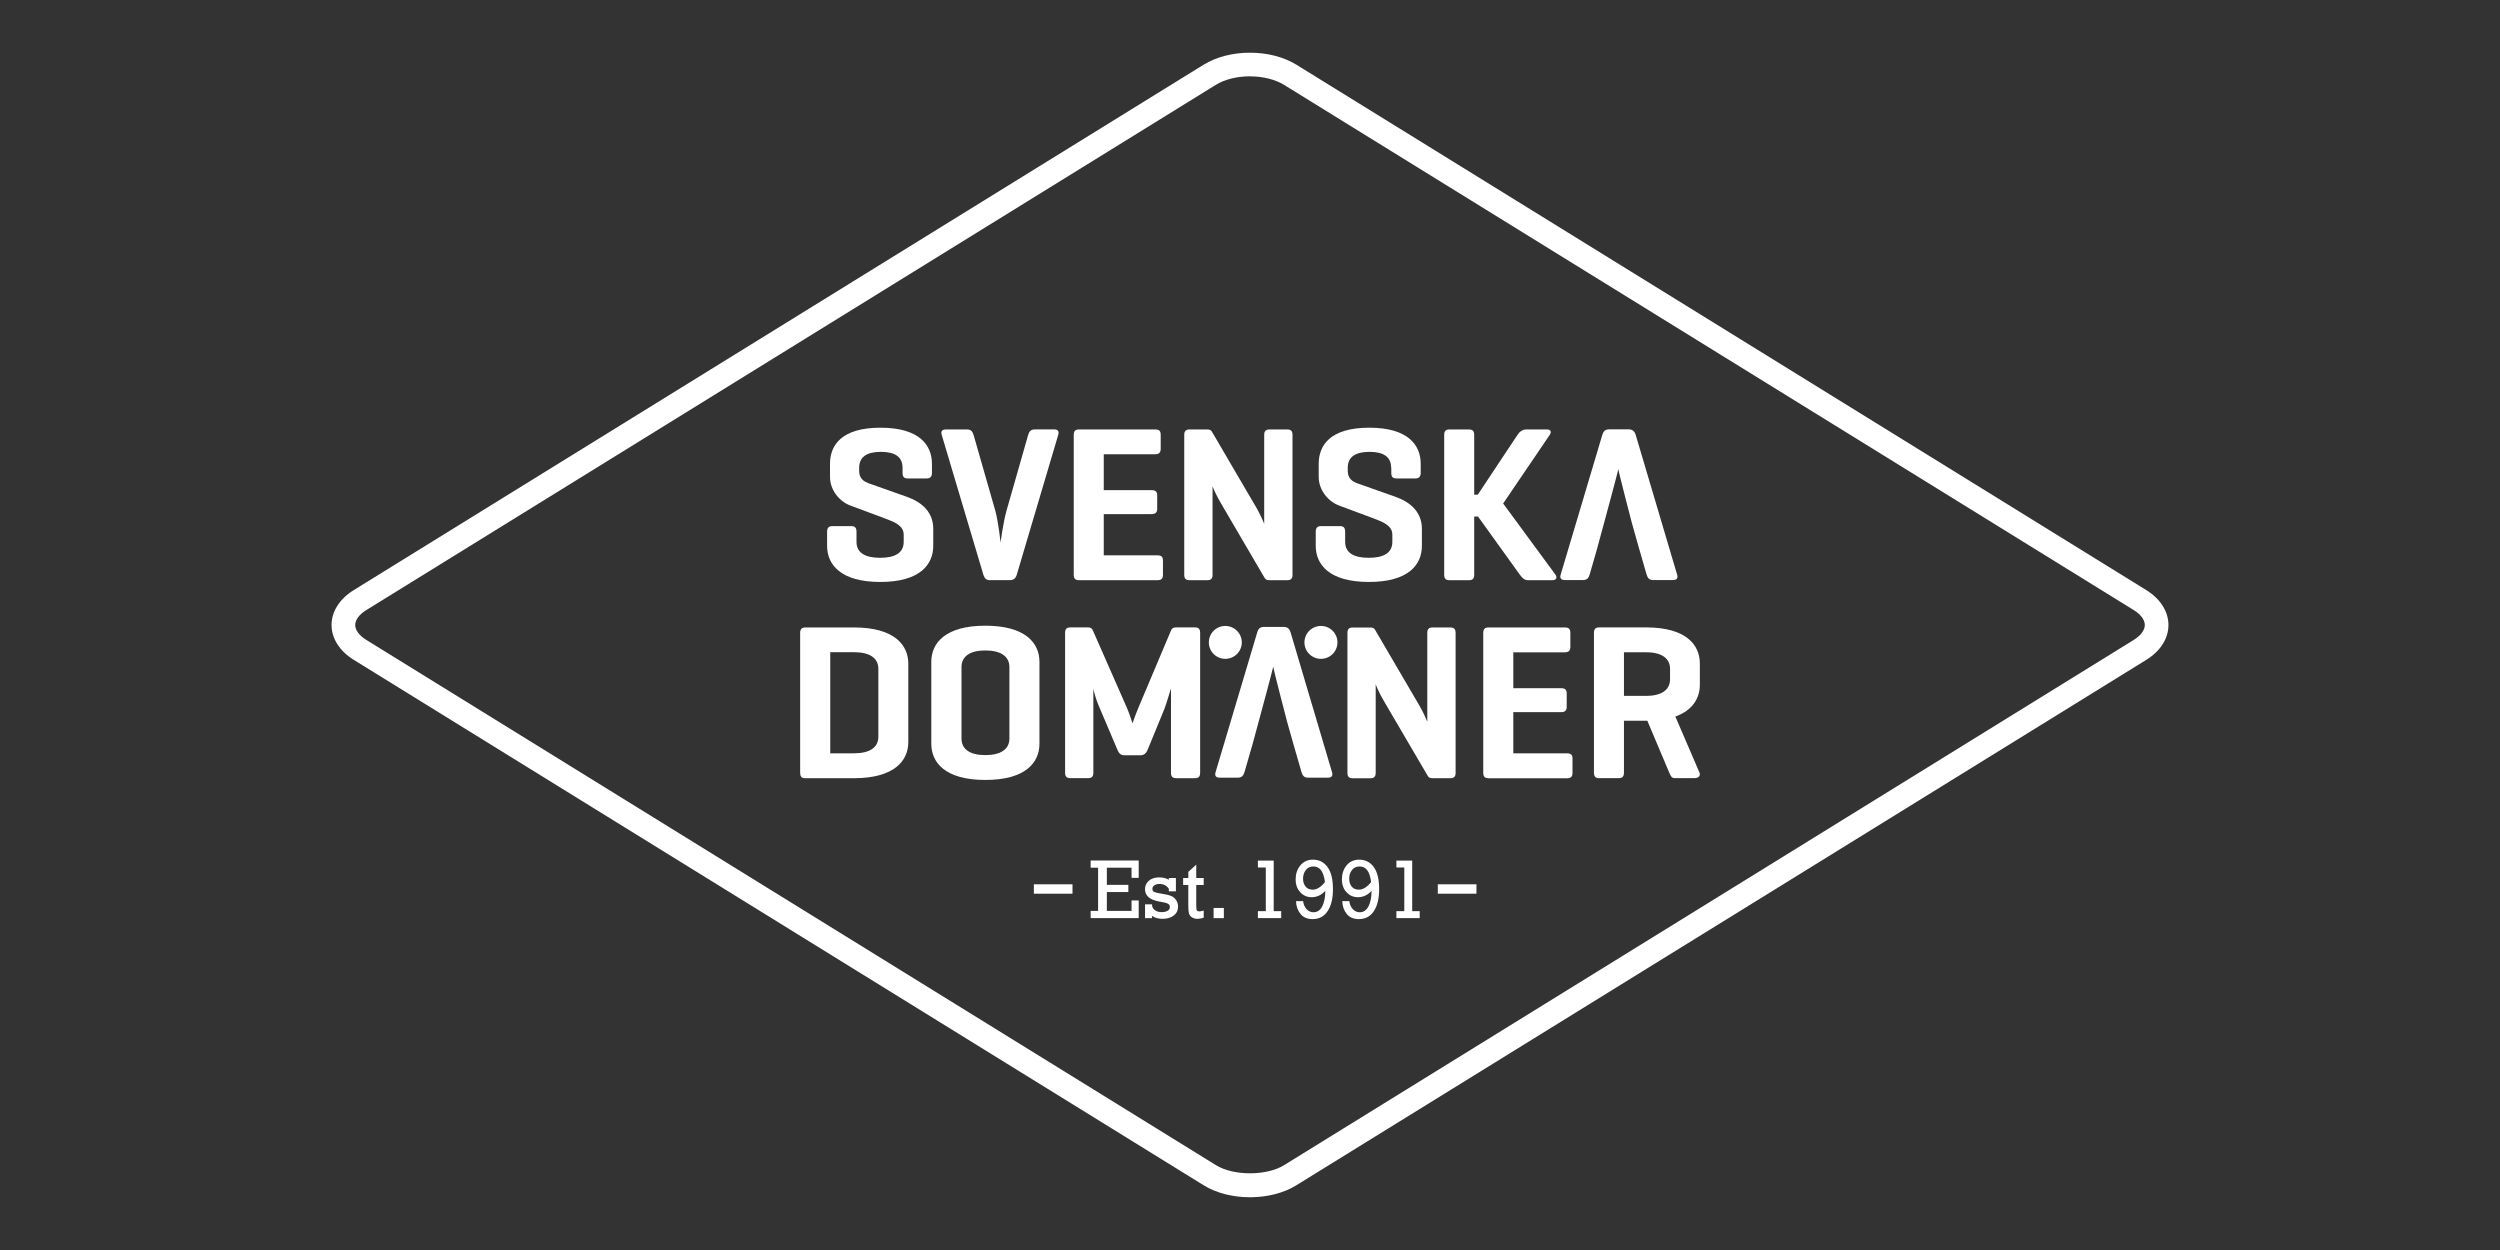
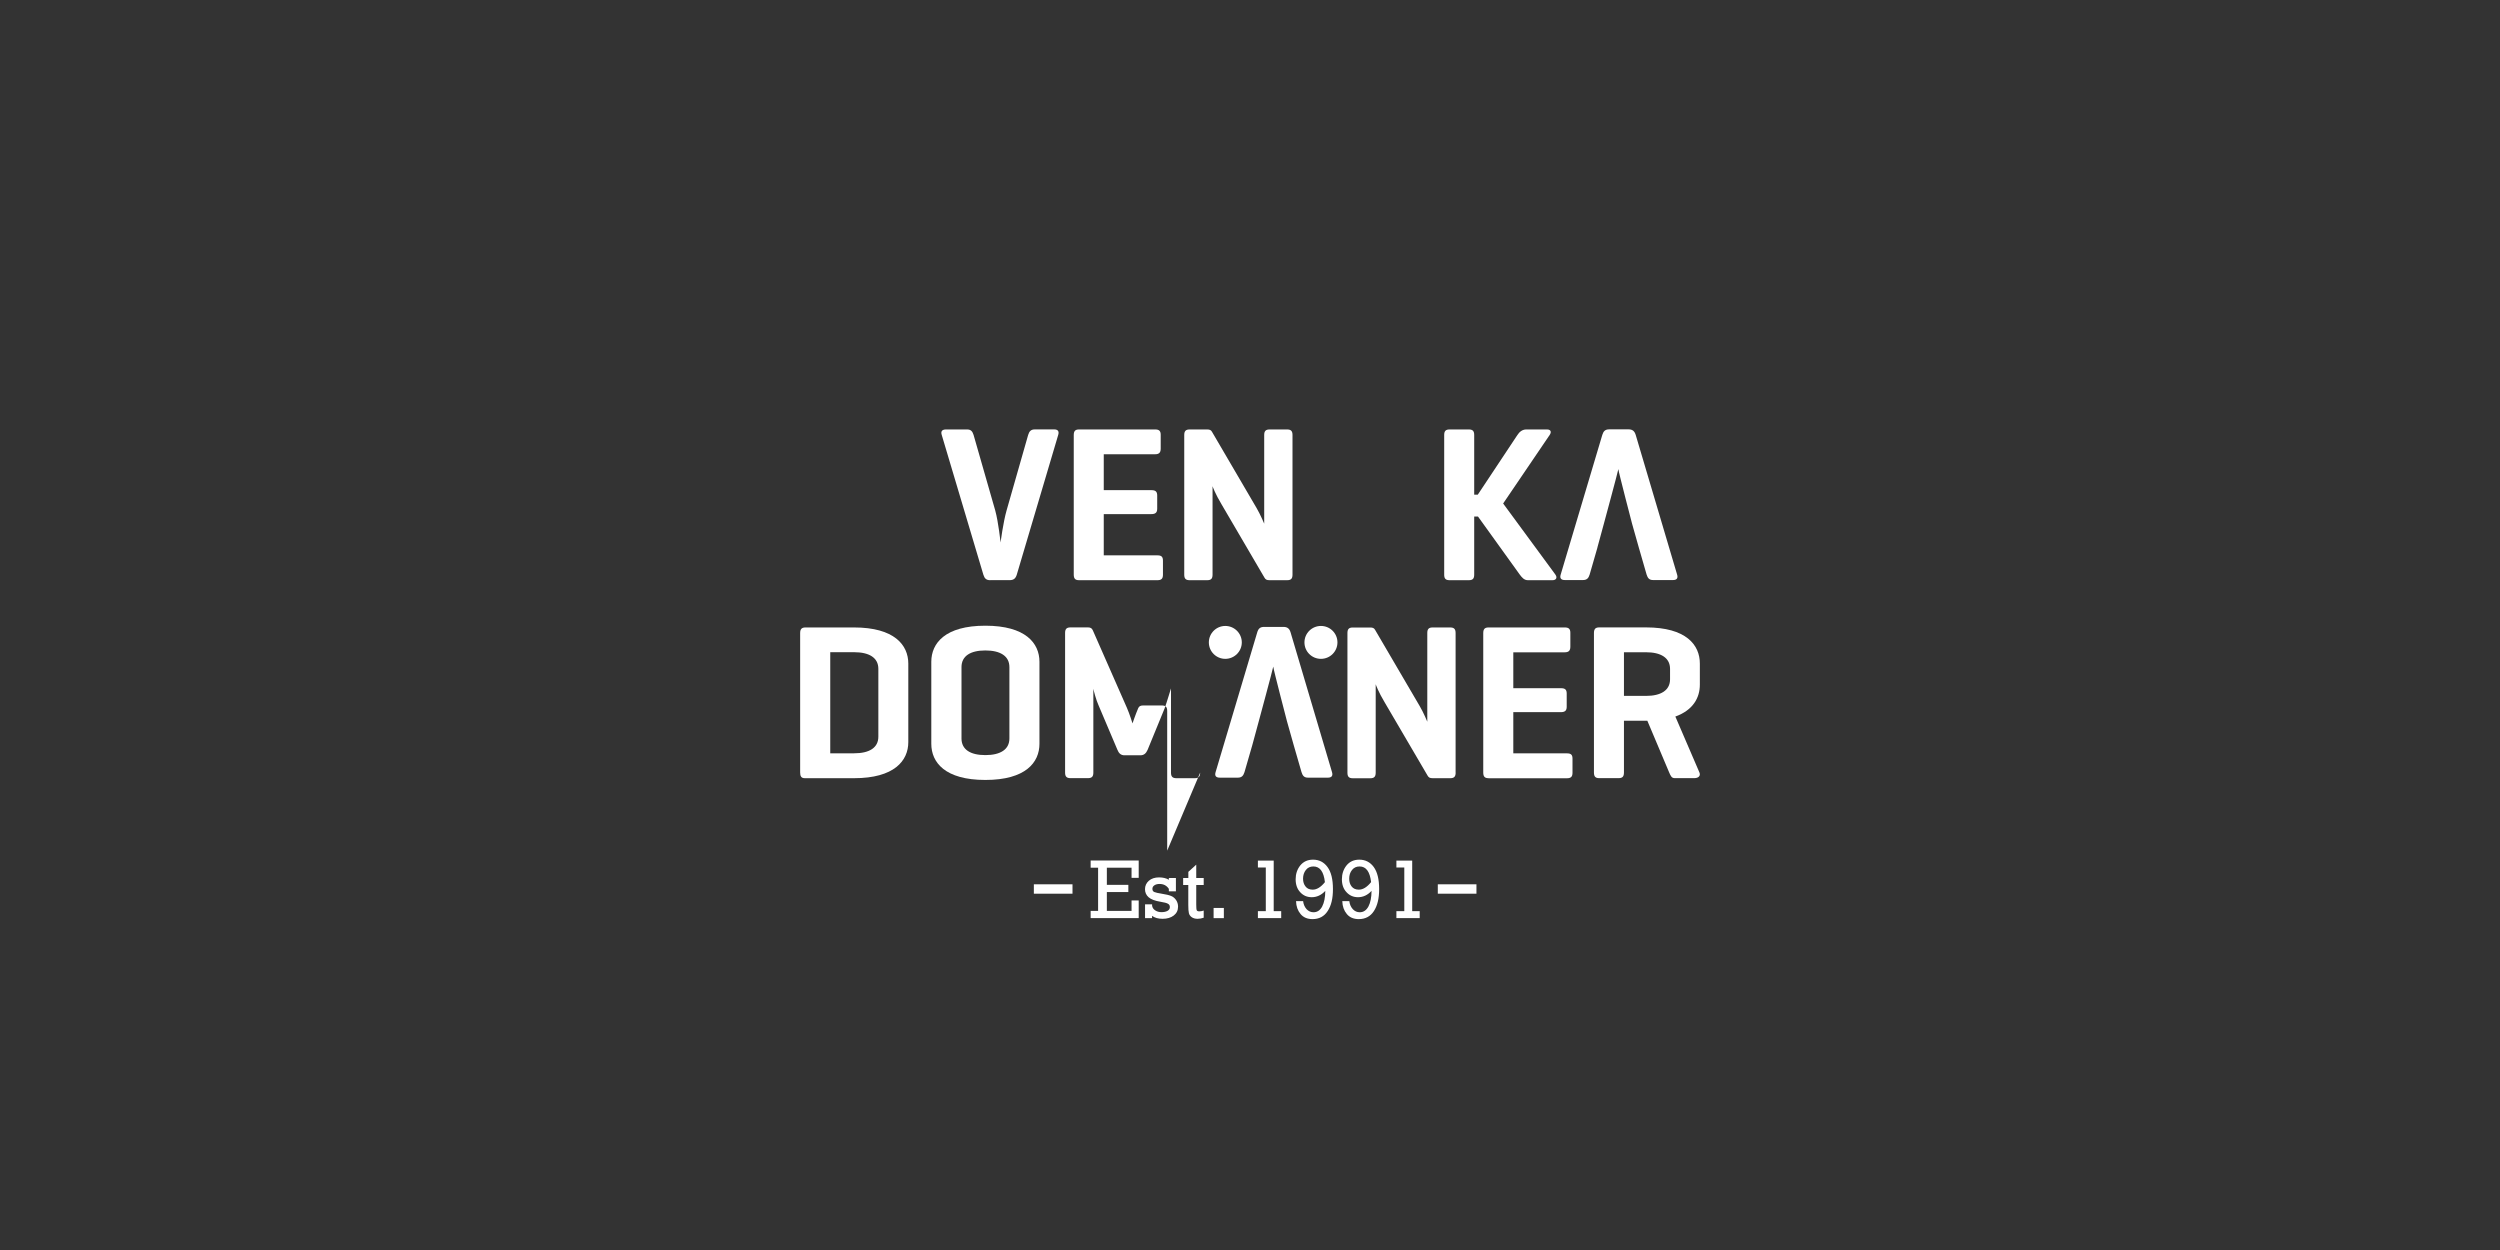
<svg xmlns="http://www.w3.org/2000/svg" id="Lager_1" data-name="Lager 1" viewBox="0 0 500 250">
  <rect x="0" y="0" width="500" height="250" fill="#333333" stroke="none" />
  <defs>
    <style>
      .cls-1 {
        fill: #fff;
      }
    </style>
  </defs>
-   <path class="cls-1" d="M250,239.45c-3.49,0-6.78-.85-9.29-2.41l-169.96-105.07c-2.82-1.74-4.44-4.28-4.44-6.97s1.61-5.23,4.44-6.98L240.71,12.95c2.51-1.55,5.81-2.41,9.29-2.41s6.77.85,9.29,2.41l169.97,105.07c2.81,1.74,4.43,4.28,4.43,6.98s-1.61,5.23-4.43,6.97l-169.97,105.07c-2.51,1.56-5.81,2.41-9.29,2.41M250,15.26c-2.58,0-5.06.62-6.8,1.69L73.24,122.03c-1.39.86-2.2,1.95-2.2,2.97s.8,2.1,2.2,2.97l169.97,105.07c3.49,2.16,10.1,2.16,13.59,0l169.97-105.07c1.39-.87,2.19-1.95,2.19-2.97s-.8-2.11-2.19-2.97L256.79,16.96c-1.74-1.07-4.22-1.69-6.79-1.69" />
  <g>
    <g>
      <path class="cls-1" d="M324.79,144.15v10.33c0,.8-.26,1.15-1.07,1.15h-3.87c-.8,0-1.06-.35-1.06-1.15v-27.85c0-.79.26-1.15,1.06-1.15h9.35c8.05,0,10.77,3.51,10.77,7.23v4.22c0,2.61-1.34,5.1-4.9,6.38l4.81,11.17c.31.71-.22,1.15-1.02,1.15h-3.91c-.63,0-.81-.44-1.12-1.15l-4.36-10.33h-4.67ZM324.79,130.45v8.73h4.41c2.98,0,4.81-1.11,4.81-3.32v-2.08c0-2.22-1.83-3.33-4.81-3.33h-4.41Z" />
      <g>
-         <path class="cls-1" d="M180.51,93.57c0-2.17-1.47-3.2-4.32-3.2s-4.36,1.02-4.36,3.2v.66c0,1.56,1.11,2.13,1.83,2.4l7.74,2.74c3.03,1.07,5.25,3.1,5.25,6.38v3.42c0,3.72-2.63,7.22-10.59,7.22s-10.64-3.5-10.64-7.22v-2.8c0-.8.31-1.15,1.07-1.15h3.74c.8,0,1.07.35,1.07,1.15v2c0,2.17,1.69,3.19,4.72,3.19s4.72-1.01,4.72-3.19v-1.42c0-1.82-1.78-2.53-3.79-3.28l-6.9-2.57c-2.14-.8-4.05-3.05-4.05-5.72v-2.62c0-3.72,2.31-7.22,10.1-7.22s10.29,3.5,10.29,7.22v1.82c0,.75-.32,1.11-1.11,1.11h-3.74c-.75,0-1.03-.36-1.03-1.11v-1.02Z" />
        <path class="cls-1" d="M198.05,116.04c-.8,0-1.15-.35-1.38-1.11l-8.32-27.93c-.23-.71.04-1.11.85-1.11h4.23c.76,0,1.07.4,1.29,1.11l4.32,15.07c.66,2.39,1.07,6.43,1.07,6.43,0,0,.53-4.04,1.2-6.39l4.32-15.12c.22-.71.54-1.11,1.34-1.11h3.87c.76,0,1.02.4.8,1.11l-8.28,27.93c-.23.76-.62,1.11-1.43,1.11h-3.87Z" />
        <path class="cls-1" d="M215.81,116.04c-.8,0-1.06-.35-1.06-1.15v-27.85c0-.8.26-1.15,1.06-1.15h15.22c.76,0,1.11.27,1.11,1.06v2.79c0,.79-.35,1.11-1.11,1.11h-10.28v7.18h9.53c.8,0,1.16.27,1.16,1.07v2.66c0,.75-.36,1.06-1.16,1.06h-9.53v8.25h10.73c.8,0,1.11.27,1.11,1.07v2.79c0,.8-.31,1.11-1.11,1.11h-15.67Z" />
        <path class="cls-1" d="M258.5,114.93c0,.76-.26,1.11-1.07,1.11h-3.52c-.58,0-.8-.13-1.03-.53l-8.59-14.68c-1.2-2-1.74-3.45-1.78-3.59v17.69c0,.76-.26,1.11-1.07,1.11h-3.52c-.8,0-1.07-.35-1.07-1.11v-27.93c0-.75.27-1.11,1.07-1.11h3.52c.49,0,.76.13.94.44l8.95,15.3c.75,1.28,1.51,3.1,1.51,3.1v-17.73c0-.75.27-1.11,1.07-1.11h3.52c.8,0,1.07.36,1.07,1.11v27.93Z" />
-         <path class="cls-1" d="M278.23,93.57c0-2.17-1.47-3.2-4.32-3.2s-4.36,1.02-4.36,3.2v.66c0,1.56,1.11,2.13,1.83,2.4l7.74,2.74c3.03,1.07,5.26,3.1,5.26,6.38v3.42c0,3.72-2.62,7.22-10.59,7.22s-10.64-3.5-10.64-7.22v-2.8c0-.8.32-1.15,1.07-1.15h3.74c.8,0,1.07.35,1.07,1.15v2c0,2.17,1.69,3.19,4.72,3.19s4.72-1.01,4.72-3.19v-1.42c0-1.82-1.78-2.53-3.78-3.28l-6.9-2.57c-2.13-.8-4.05-3.05-4.05-5.72v-2.62c0-3.72,2.32-7.22,10.11-7.22s10.29,3.5,10.29,7.22v1.82c0,.75-.32,1.11-1.12,1.11h-3.74c-.76,0-1.02-.36-1.02-1.11v-1.02Z" />
        <path class="cls-1" d="M311.08,114.93c.4.53.22,1.11-.58,1.11h-4.94c-.75,0-1.2-.58-1.6-1.11l-8.36-11.62h-.76v11.62c0,.76-.26,1.11-1.07,1.11h-3.86c-.81,0-1.07-.35-1.07-1.11v-27.93c0-.75.26-1.11,1.07-1.11h3.86c.81,0,1.07.36,1.07,1.11v11.93h.72l7.92-11.93c.4-.62.98-1.11,1.78-1.11h4.13c.81,0,.94.53.54,1.11l-9.3,13.7,10.46,14.23Z" />
        <path class="cls-1" d="M319.49,109.5l-1.56,5.41c-.22.71-.54,1.1-1.34,1.1h-3.61c-.8,0-1.06-.4-.84-1.1l8.32-27.93c.23-.75.58-1.11,1.38-1.11h3.87c.8,0,1.2.36,1.43,1.11l8.28,27.93c.22.71-.05,1.1-.81,1.1h-4c-.76,0-1.07-.4-1.29-1.1l-1.56-5.41-1.34-4.74s-2.71-10.37-2.75-10.94c-.09.57-2.9,10.94-2.9,10.94l-1.29,4.74Z" />
        <path class="cls-1" d="M250.46,149.02l-1.56,5.4c-.23.71-.54,1.11-1.33,1.11h-3.61c-.8,0-1.06-.39-.84-1.11l8.32-27.93c.22-.76.58-1.11,1.38-1.11h3.87c.8,0,1.2.35,1.43,1.11l8.28,27.93c.22.71-.05,1.11-.81,1.11h-4c-.76,0-1.07-.39-1.29-1.11l-1.56-5.4-1.34-4.75s-2.71-10.37-2.75-10.95c-.09.58-2.9,10.95-2.9,10.95l-1.29,4.75Z" />
        <path class="cls-1" d="M160.97,155.64c-.72,0-.94-.4-.94-1.15v-27.85c0-.79.27-1.15,1.07-1.15h9.7c8.06,0,10.86,3.51,10.86,7.23v15.7c0,3.72-2.8,7.22-10.86,7.22h-9.84ZM166.05,130.45v20.21h4.77c3.03,0,4.85-1.1,4.85-3.32v-13.57c0-2.22-1.82-3.33-4.85-3.33h-4.77Z" />
        <path class="cls-1" d="M186.26,132.36c0-3.72,2.76-7.22,10.81-7.22s10.82,3.5,10.82,7.22v16.4c0,3.73-2.76,7.23-10.82,7.23s-10.81-3.5-10.81-7.23v-16.4ZM201.88,133.42c0-2.22-1.83-3.33-4.81-3.33s-4.77,1.11-4.77,3.33v14.27c0,2.22,1.78,3.33,4.77,3.33s4.81-1.11,4.81-3.33v-14.27Z" />
-         <path class="cls-1" d="M240.03,154.53c0,.75-.27,1.11-1.07,1.11h-3.69c-.8,0-1.07-.36-1.07-1.11v-16.85c-.05.13-.85,2.83-1.29,4.03l-3.38,8.24c-.31.71-.71,1.11-1.47,1.11h-3.16c-.76,0-1.15-.44-1.42-1.11l-3.78-8.91c-.44-.93-.98-2.97-1.03-3.28v16.76c0,.75-.26,1.11-1.07,1.11h-3.51c-.8,0-1.07-.36-1.07-1.11v-27.93c0-.75.27-1.11,1.07-1.11h3.51c.58,0,.8.22.98.62l6.81,15.48c.53,1.2,1.11,3.1,1.11,3.1,0,0,.58-1.73,1.15-3.06l6.59-15.61c.18-.4.49-.53,1.03-.53h3.69c.8,0,1.07.35,1.07,1.11v27.93Z" />
+         <path class="cls-1" d="M240.03,154.53c0,.75-.27,1.11-1.07,1.11h-3.69c-.8,0-1.07-.36-1.07-1.11v-16.85c-.05.13-.85,2.83-1.29,4.03l-3.38,8.24c-.31.71-.71,1.11-1.47,1.11h-3.16c-.76,0-1.15-.44-1.42-1.11l-3.78-8.91c-.44-.93-.98-2.97-1.03-3.28v16.76c0,.75-.26,1.11-1.07,1.11h-3.51c-.8,0-1.07-.36-1.07-1.11v-27.93c0-.75.27-1.11,1.07-1.11h3.51c.58,0,.8.22.98.62l6.81,15.48c.53,1.2,1.11,3.1,1.11,3.1,0,0,.58-1.73,1.15-3.06c.18-.4.49-.53,1.03-.53h3.69c.8,0,1.07.35,1.07,1.11v27.93Z" />
        <path class="cls-1" d="M291.13,154.53c0,.75-.27,1.11-1.07,1.11h-3.52c-.58,0-.81-.14-1.03-.53l-8.6-14.68c-1.2-1.99-1.73-3.46-1.77-3.58v17.69c0,.75-.27,1.11-1.07,1.11h-3.52c-.8,0-1.06-.36-1.06-1.11v-27.93c0-.75.26-1.11,1.06-1.11h3.52c.49,0,.75.13.93.44l8.95,15.29c.76,1.28,1.51,3.11,1.51,3.11v-17.74c0-.75.26-1.11,1.07-1.11h3.52c.79,0,1.07.35,1.07,1.11v27.93Z" />
        <path class="cls-1" d="M297.72,155.64c-.8,0-1.07-.35-1.07-1.15v-27.85c0-.79.26-1.15,1.07-1.15h15.23c.75,0,1.12.26,1.12,1.06v2.8c0,.8-.36,1.11-1.12,1.11h-10.29v7.18h9.52c.81,0,1.16.26,1.16,1.06v2.67c0,.75-.36,1.06-1.16,1.06h-9.52v8.24h10.72c.81,0,1.12.27,1.12,1.07v2.8c0,.8-.31,1.11-1.12,1.11h-15.66Z" />
      </g>
      <path class="cls-1" d="M248.36,128.48c0,1.81-1.48,3.29-3.3,3.29s-3.29-1.47-3.29-3.29,1.48-3.29,3.29-3.29,3.3,1.47,3.3,3.29" />
      <path class="cls-1" d="M267.49,128.48c0,1.81-1.47,3.29-3.3,3.29s-3.3-1.47-3.3-3.29,1.48-3.29,3.3-3.29,3.3,1.47,3.3,3.29" />
    </g>
    <rect class="cls-1" x="206.77" y="176.86" width="7.73" height="1.88" />
    <rect class="cls-1" x="287.56" y="176.86" width="7.73" height="1.88" />
    <polygon class="cls-1" points="219.62 182.18 219.62 173.54 218.13 173.54 218.13 172.1 227.74 172.1 227.74 175.57 226.31 175.57 226.31 173.54 221.37 173.54 221.37 176.97 225.67 176.97 225.67 178.41 221.37 178.41 221.37 182.18 226.31 182.18 226.31 180.09 227.74 180.09 227.74 183.62 218.13 183.62 218.13 182.18 219.62 182.18" />
    <path class="cls-1" d="M229.01,183.62v-2.75h1.41v.27c.05.38.25.69.61.93.36.24.78.36,1.27.36s.91-.09,1.22-.27c.3-.17.45-.42.45-.74s-.12-.53-.38-.67c-.25-.15-.75-.28-1.5-.4-1.11-.18-1.9-.49-2.37-.9-.48-.42-.72-.96-.72-1.62s.26-1.23.77-1.68c.52-.45,1.2-.67,2.04-.67.76,0,1.41.15,1.96.47v-.35h1.41v2.66h-1.41v-.49c-.43-.65-1.05-.98-1.86-.98-.42,0-.76.09-1.03.27-.27.18-.4.41-.4.71s.12.52.37.63c.25.11.78.23,1.59.36.78.12,1.37.26,1.78.43.4.16.72.43.99.81.26.38.4.82.4,1.32,0,.75-.29,1.34-.86,1.78-.57.44-1.32.66-2.23.66-.86,0-1.56-.19-2.11-.59v.45h-1.41Z" />
    <path class="cls-1" d="M236.63,177v-1.4h1.04v-1.23l1.58-1.44v2.67h1.49v1.4h-1.49v3.9c0,.62.03,1.01.1,1.15.07.15.24.22.52.22.29,0,.58-.06.87-.16v1.43c-.41.14-.81.22-1.22.22-.48,0-.87-.11-1.17-.32-.3-.21-.49-.48-.57-.8-.08-.32-.12-.87-.12-1.66v-3.98h-1.04Z" />
    <rect class="cls-1" x="242.72" y="181.59" width="2.05" height="2.04" />
    <polygon class="cls-1" points="253.16 182.23 253.16 173.5 251.58 173.5 251.58 172.12 254.74 172.12 254.74 182.23 256.24 182.23 256.24 183.62 251.58 183.62 251.58 182.23 253.16 182.23" />
    <path class="cls-1" d="M259.22,180.22h1.4c.08.66.32,1.19.69,1.61.39.41.85.62,1.39.62.74,0,1.32-.38,1.73-1.14.41-.78.62-1.82.63-3.14-.78.85-1.69,1.27-2.72,1.27-.91,0-1.68-.33-2.29-.99-.61-.65-.92-1.52-.92-2.59s.31-2.01.93-2.78c.63-.76,1.47-1.15,2.55-1.15,1.21,0,2.17.49,2.89,1.47.73.99,1.09,2.46,1.09,4.4s-.35,3.32-1.05,4.4c-.7,1.08-1.71,1.62-3.03,1.62-1.02,0-1.82-.33-2.39-1.01-.57-.68-.88-1.53-.91-2.57M264.98,176.42c-.23-2.08-1-3.13-2.3-3.13-.63,0-1.14.23-1.51.71-.37.47-.56,1.05-.56,1.74,0,.63.17,1.15.5,1.56.32.42.8.63,1.44.63.81,0,1.63-.5,2.44-1.51" />
    <path class="cls-1" d="M268.46,180.22h1.4c.08.66.32,1.19.7,1.61.38.41.84.62,1.39.62.74,0,1.31-.38,1.73-1.14.41-.78.62-1.82.63-3.14-.78.85-1.68,1.27-2.71,1.27-.91,0-1.68-.33-2.29-.99-.62-.65-.93-1.52-.93-2.59s.31-2.01.93-2.78c.62-.76,1.47-1.15,2.55-1.15,1.2,0,2.17.49,2.89,1.47.72.99,1.08,2.46,1.08,4.4s-.35,3.32-1.04,4.4c-.7,1.08-1.71,1.62-3.03,1.62-1.03,0-1.82-.33-2.39-1.01-.57-.68-.88-1.53-.91-2.57M274.22,176.42c-.24-2.08-1-3.13-2.3-3.13-.64,0-1.14.23-1.52.71-.38.47-.56,1.05-.56,1.74,0,.63.16,1.15.49,1.56.33.42.81.63,1.44.63.82,0,1.64-.5,2.45-1.51" />
    <polygon class="cls-1" points="280.86 182.23 280.86 173.5 279.28 173.5 279.28 172.12 282.44 172.12 282.44 182.23 283.94 182.23 283.94 183.62 279.28 183.62 279.28 182.23 280.86 182.23" />
  </g>
</svg>